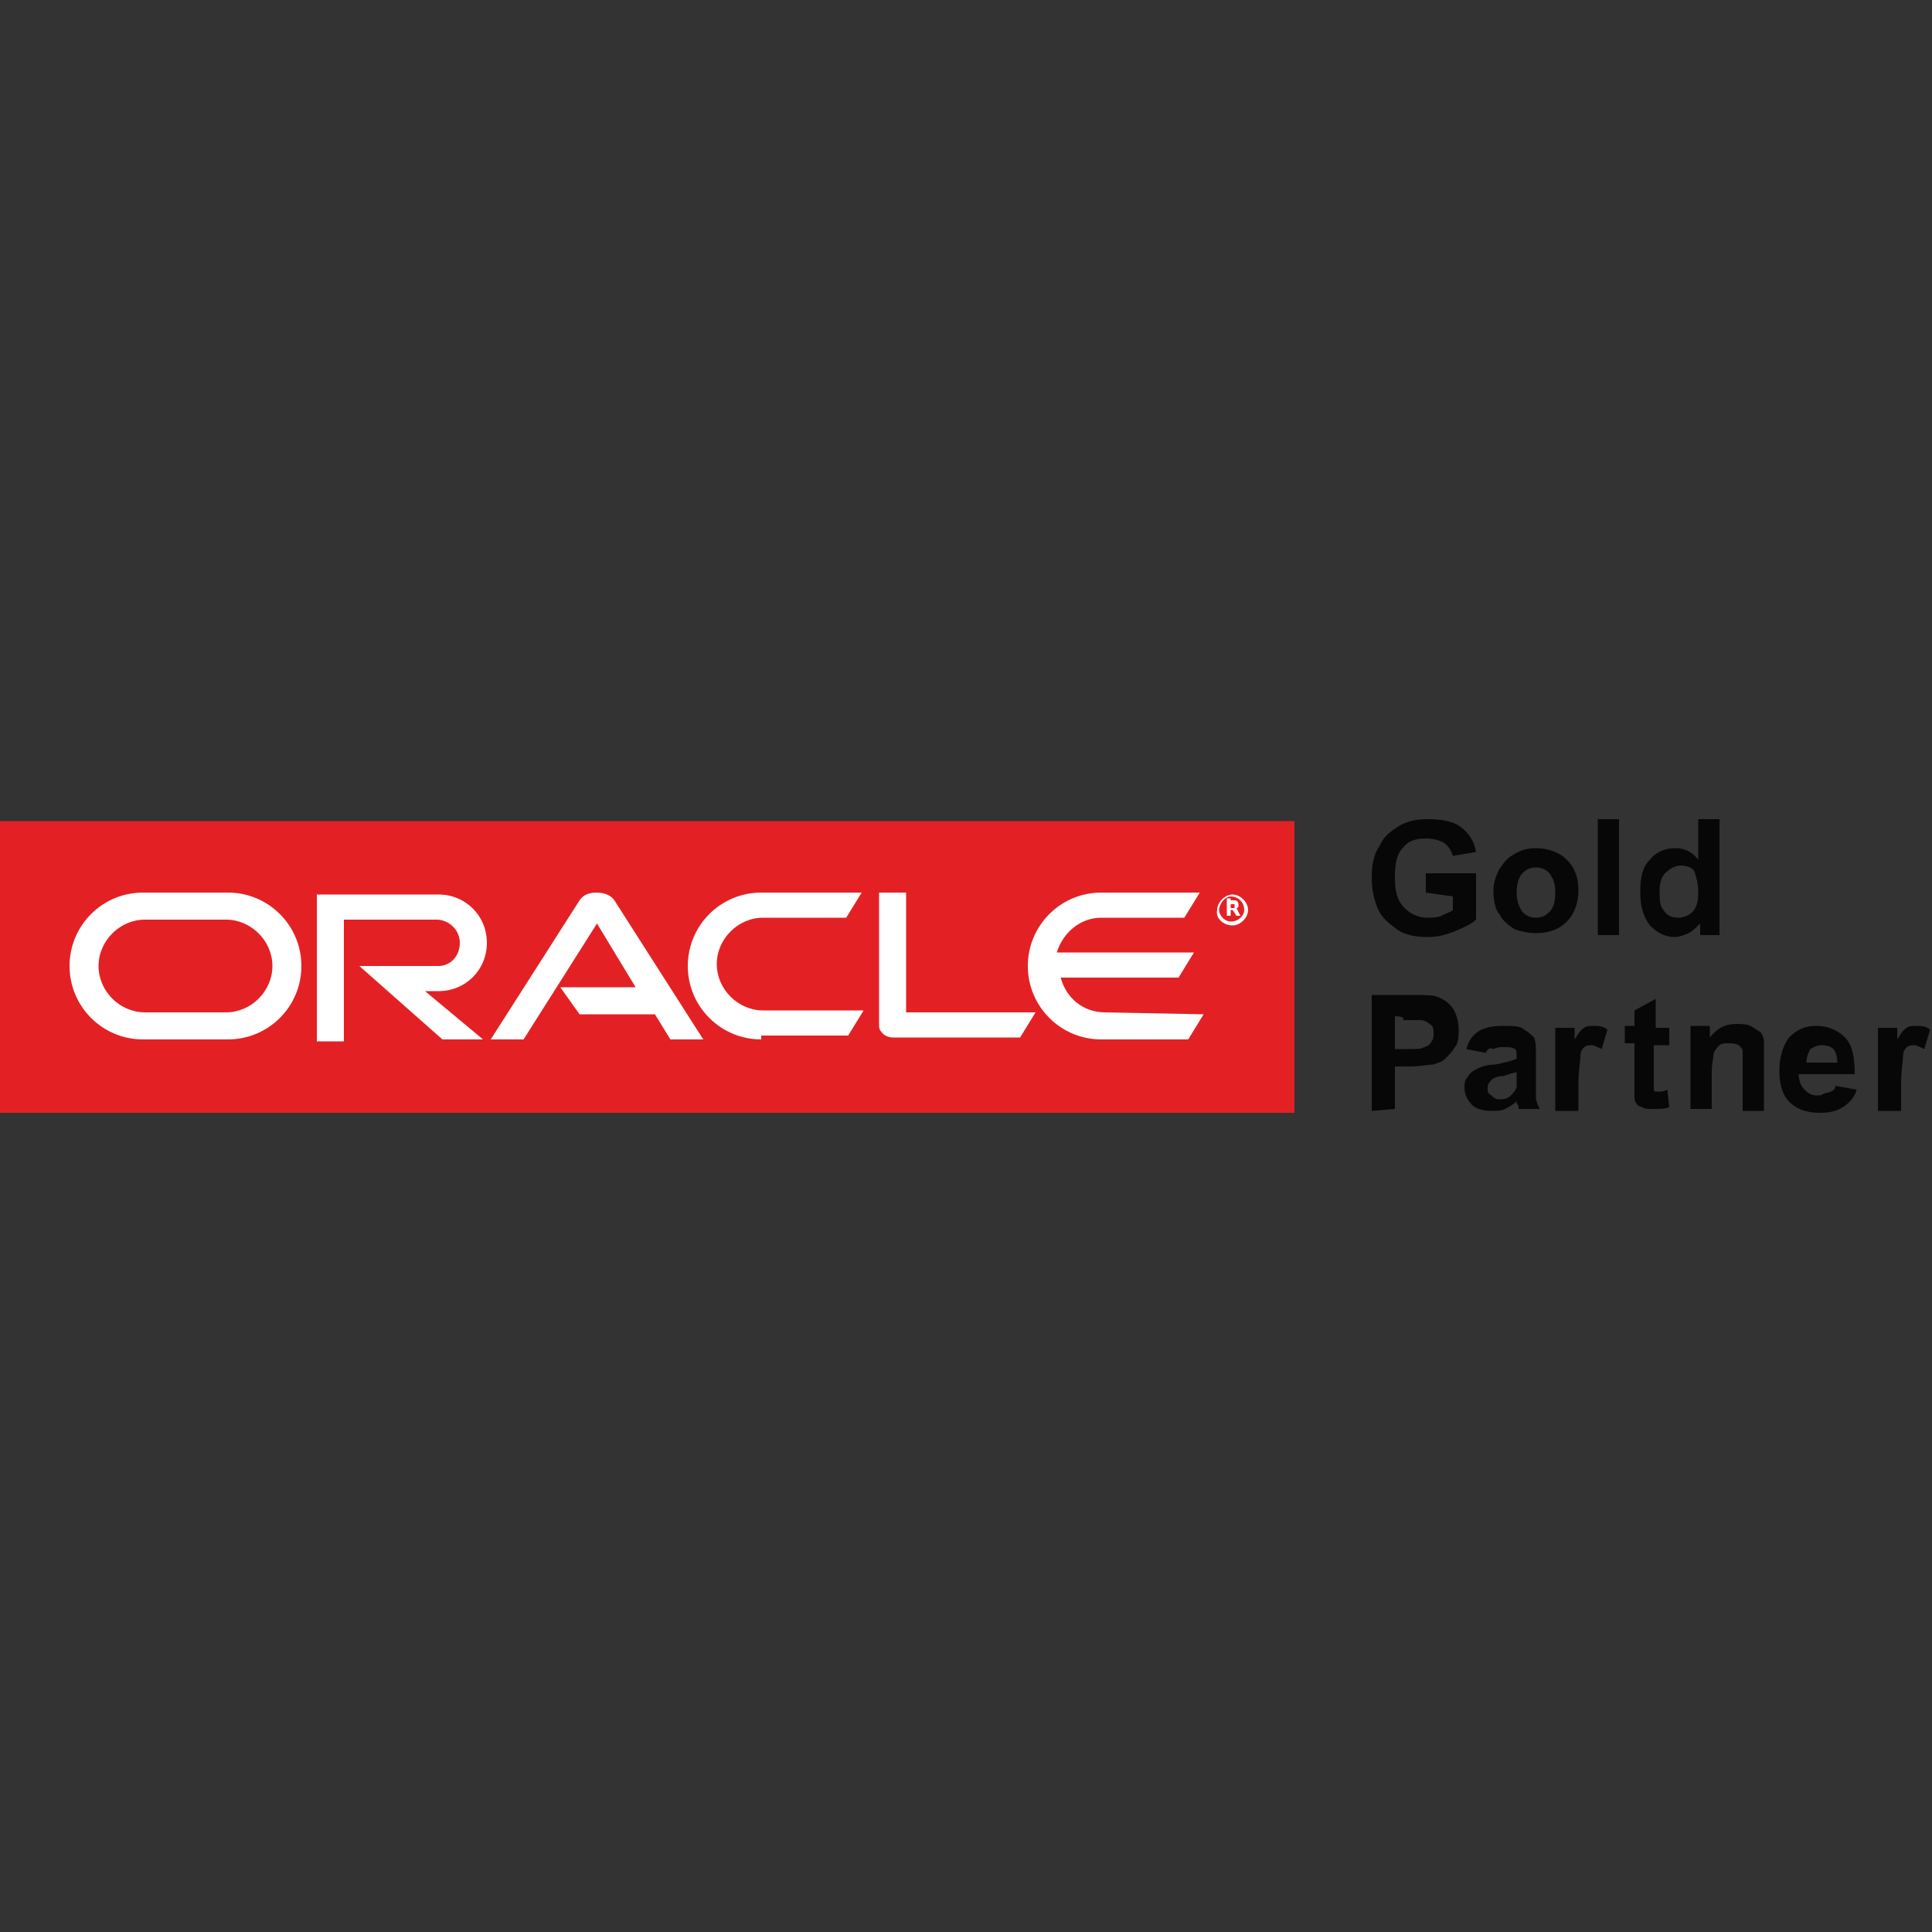
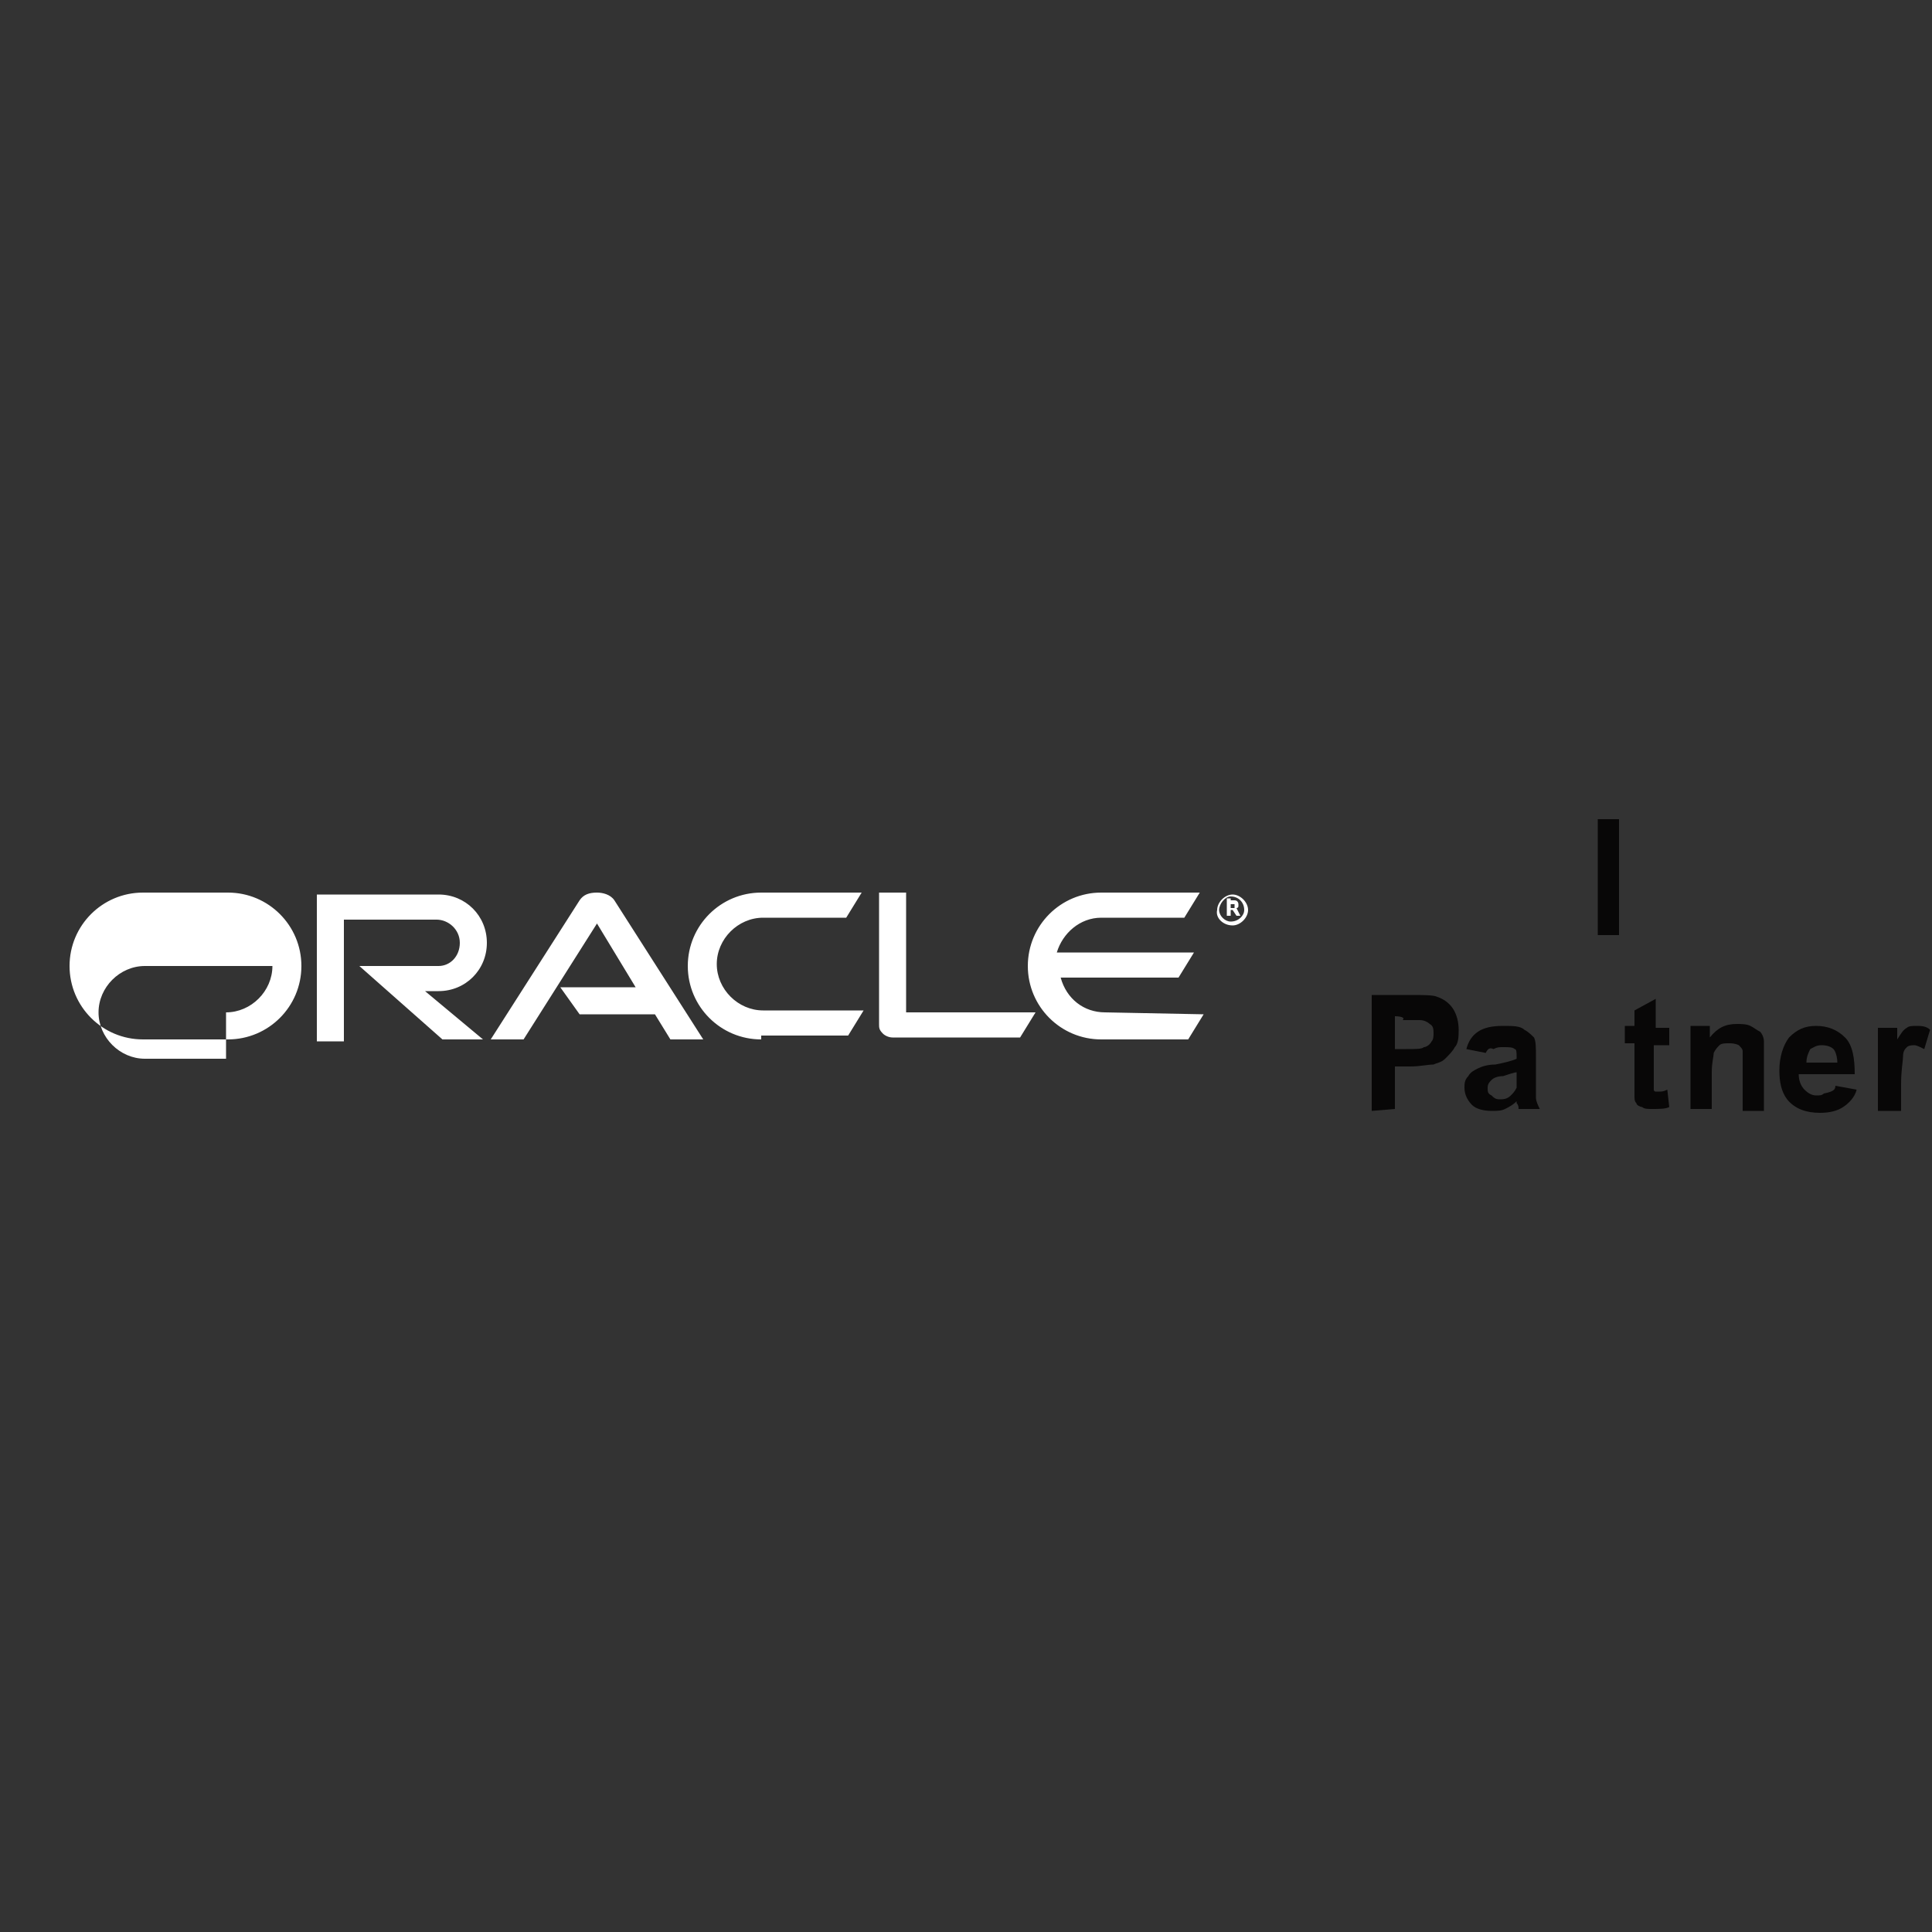
<svg xmlns="http://www.w3.org/2000/svg" id="Layer_1" x="0px" y="0px" viewBox="0 0 100 100" style="enable-background:new 0 0 100 100;" xml:space="preserve">
  <rect x="0" y="0" width="100" height="100" fill="#333333" stroke="none" />
  <style type="text/css"> .st0{fill:#0080FF;} .st1{fill-rule:evenodd;clip-rule:evenodd;fill:#0080FF;} .st2{fill:#009CDE;} .st3{clip-path:url(#SVGID_00000120547357842272851620000015117488883462295731_);fill:#21887E;} .st4{clip-path:url(#SVGID_00000053511048340721433860000009712032746578556041_);fill:#7DC9C9;} .st5{clip-path:url(#SVGID_00000134224638673646136770000017453839948244161920_);fill:#29A769;} .st6{clip-path:url(#SVGID_00000016053053071851170970000012084385239832577700_);fill:#80BC50;} .st7{clip-path:url(#SVGID_00000107562263894213201270000008948609425630979729_);fill:#73B72B;} .st8{clip-path:url(#SVGID_00000111885447139893838780000002471234222594689673_);fill:#B7D37C;} .st9{clip-path:url(#SVGID_00000001624899634076210210000012276958150532421791_);fill:#32BAD1;} .st10{clip-path:url(#SVGID_00000023972339871467278830000013149380084348795583_);fill:#45AD4A;} .st11{clip-path:url(#SVGID_00000050635667112794690470000004160976656764050336_);fill:#597BB8;} .st12{clip-path:url(#SVGID_00000099652296163490561680000011317866752930996382_);fill:#356E49;} .st13{clip-path:url(#SVGID_00000126300610244503959030000002166361304175301766_);fill:#209ED9;} .st14{clip-path:url(#SVGID_00000065071580504824054290000014895822512426816899_);fill:#213970;} .st15{clip-path:url(#SVGID_00000005227706859877177820000010177462133808490924_);fill:#2075BB;} .st16{clip-path:url(#SVGID_00000093144368115701465140000011605873691963486868_);fill:#268EAA;} .st17{clip-path:url(#SVGID_00000056410903411080292030000010588029960464765092_);fill:none;} .st18{clip-path:url(#SVGID_00000046340264368936966870000003681531289253980834_);fill:none;} .st19{clip-path:url(#SVGID_00000027606400360093899470000006793951361351678081_);fill:#2352A0;} .st20{clip-path:url(#SVGID_00000117655358927079741410000013581581708202308996_);fill:#156181;} .st21{clip-path:url(#SVGID_00000176763798948111129890000008229952100923582600_);fill:#2352A0;} .st22{clip-path:url(#SVGID_00000105406504046980356900000005534025875833059514_);fill:#6CC6D7;} .st23{clip-path:url(#SVGID_00000092451268150604054360000008746228275438921916_);fill:#1D4588;} .st24{clip-path:url(#SVGID_00000131353174846090911850000004530130336611368620_);fill:#268EAA;} .st25{clip-path:url(#SVGID_00000100375036393571994270000004267952840327876995_);fill:#176597;} .st26{clip-path:url(#SVGID_00000155861860834411478280000016478505608622020241_);fill:#222E59;} .st27{clip-path:url(#SVGID_00000127037360919540154940000000266682800216286595_);fill:#1A6B9B;} .st28{clip-path:url(#SVGID_00000081627597602309590570000001620943277331506107_);fill:#90C7E9;} .st29{clip-path:url(#SVGID_00000029750969771496223510000006540223975850672783_);fill:#597BB8;} .st30{clip-path:url(#SVGID_00000032615758836643781020000017358032500930741692_);fill:#29327A;} .st31{clip-path:url(#SVGID_00000132774295248619295480000017617482491041856429_);fill:#597BB8;} .st32{clip-path:url(#SVGID_00000097474131333248148110000004781575665312224692_);fill:#2352A0;} .st33{clip-path:url(#SVGID_00000109734496908316587590000000596108385312171407_);fill:#2AB0AE;} .st34{clip-path:url(#SVGID_00000181767814375423072020000004125828786475582850_);fill:#1D4588;} .st35{clip-path:url(#SVGID_00000139999297878234814300000008280018754774406054_);fill:#4BBBBC;} .st36{clip-path:url(#SVGID_00000093877949475160440520000006614595289651870865_);fill:#85BEDC;} .st37{clip-path:url(#SVGID_00000139987174984552178260000009458488232295347645_);fill:#2EB4A9;} .st38{clip-path:url(#SVGID_00000147192722283406443290000004346354181796777090_);fill:#7DC9C9;} .st39{clip-path:url(#SVGID_00000109030708340497317610000018121497468686897555_);fill:#1366B0;} .st40{clip-path:url(#SVGID_00000116226628461102076540000014413748510429612672_);fill:#91B523;} .st41{clip-path:url(#SVGID_00000075845979087303807630000005557484005854431132_);fill:#00B4BE;} .st42{clip-path:url(#SVGID_00000091703890688815799260000000679687169343976100_);fill:#DB2D88;} .st43{clip-path:url(#SVGID_00000150090490679276675050000005515629801149917590_);fill:#D61E5F;} .st44{clip-path:url(#SVGID_00000129916278608577452590000013583475599769765519_);fill:#F49A70;} .st45{clip-path:url(#SVGID_00000036971982753060765620000008938739717566008748_);fill:#EA5428;} .st46{clip-path:url(#SVGID_00000135658554677682654730000013533014094897584546_);fill:#D54728;} .st47{clip-path:url(#SVGID_00000103256932262707024550000016037004191368798641_);fill:none;} .st48{clip-path:url(#SVGID_00000090280192832302705060000016041930177301333146_);fill:#522776;} .st49{clip-path:url(#SVGID_00000025405711353658085930000002813512334829555345_);fill:#352E87;} .st50{clip-path:url(#SVGID_00000088855267103512018030000018029231264041360798_);fill:#352E87;} .st51{clip-path:url(#SVGID_00000166647203154081662710000001646796246612956557_);fill:#1E82B6;} .st52{clip-path:url(#SVGID_00000171712574682435018790000018378123521235688635_);fill:#597BB8;} .st53{clip-path:url(#SVGID_00000063602949415578658860000005231767213913627554_);fill:#1E82B6;} .st54{clip-path:url(#SVGID_00000148620381850026063440000014186872923084884617_);fill:#597BB8;} .st55{clip-path:url(#SVGID_00000016773817268580662290000014436701817908982700_);fill:#1E6D9B;} .st56{clip-path:url(#SVGID_00000044150509624279301320000004137489649063893382_);fill:#31A7DF;} .st57{clip-path:url(#SVGID_00000003821278067801098480000017095239603961687434_);fill:#156181;} .st58{clip-path:url(#SVGID_00000150782760343568818840000016289588045871301043_);fill:#597BB8;} .st59{clip-path:url(#SVGID_00000167363845690382811350000006513782032765501069_);fill:#BBDAEE;} .st60{clip-path:url(#SVGID_00000127754394751451013610000002847357198133526179_);fill:#597BB8;} .st61{clip-path:url(#SVGID_00000025417936777818907940000007833510235478309761_);fill:#222E59;} .st62{clip-path:url(#SVGID_00000141425369874689088180000000031273515305874335_);fill:#0B72B8;} .st63{clip-path:url(#SVGID_00000092415535602957902140000012099469560073531056_);fill:#036BB2;} .st64{clip-path:url(#SVGID_00000016780460116734113840000004646089986307547562_);fill:#3E768D;} .st65{clip-path:url(#SVGID_00000090987086546851016060000013543132806758162335_);fill:#0B557B;} .st66{clip-path:url(#SVGID_00000142899039738609184000000003292458192150519983_);fill:#E3AFD0;} .st67{clip-path:url(#SVGID_00000024708145406912940430000008589472002012906114_);fill:#D47CB1;} .st68{clip-path:url(#SVGID_00000005258455912599327110000007853031947011308420_);fill:#D54728;} .st69{clip-path:url(#SVGID_00000111896518956965784190000001429598212709658271_);fill:#E72970;} .st70{clip-path:url(#SVGID_00000060028539408550296060000008248168871387837859_);fill:#F4A18B;} .st71{clip-path:url(#SVGID_00000174601733751869658670000000925206435376505251_);fill:#AE2D88;} .st72{clip-path:url(#SVGID_00000144299352747185664360000018399594506274718092_);fill:#D47CB1;} .st73{clip-path:url(#SVGID_00000019651277886861626590000013846702552821755053_);fill:#34348B;} .st74{clip-path:url(#SVGID_00000123433304178314069180000004345831622699787395_);fill:#EA4D81;} .st75{clip-path:url(#SVGID_00000137815434340138565220000006145932228587692425_);fill:#59347C;} .st76{clip-path:url(#SVGID_00000169541003061586805600000017232907488373044394_);fill:#C34D96;} .st77{clip-path:url(#SVGID_00000150064681267799090180000008573866021988548788_);fill:#AD2986;} .st78{clip-path:url(#SVGID_00000119100165585676048050000014298642126976388250_);fill:#C5579C;} .st79{clip-path:url(#SVGID_00000037681107772979471650000001678464818937269163_);fill:#7C4D99;} .st80{clip-path:url(#SVGID_00000145776645886361293530000010028208451615516042_);fill:#80BC50;} .st81{clip-path:url(#SVGID_00000099640654034115864050000014491047109433010573_);fill:#45AD4A;} .st82{clip-path:url(#SVGID_00000072264503610631677030000010344126597211157175_);fill:#156181;} .st83{clip-path:url(#SVGID_00000003802978494129664420000012490819059430528187_);fill:#21887E;} .st84{clip-path:url(#SVGID_00000060743651193694941580000007471347219769719988_);fill:#597BB8;} .st85{clip-path:url(#SVGID_00000083803297280400064680000002665618315395417523_);fill:#CBD622;} .st86{clip-path:url(#SVGID_00000106110457538882245360000007663732258785629592_);fill:#E0ECF5;} .st87{clip-path:url(#SVGID_00000178898130546404600210000010113848845678880654_);fill:#268EAA;} .st88{clip-path:url(#SVGID_00000158012919467646043540000015061951552462514095_);fill:#1E82B6;} .st89{clip-path:url(#SVGID_00000106831219761468929000000013513634832051193760_);fill:#2AB0AE;} .st90{clip-path:url(#SVGID_00000125571500612782208960000015096104481228089251_);fill:#2AADC9;} .st91{clip-path:url(#SVGID_00000183210754961070497920000014723095669046253482_);fill:#268EAA;} .st92{clip-path:url(#SVGID_00000115479159524122439810000014052748257935034526_);fill:#597BB8;} .st93{clip-path:url(#SVGID_00000089549644466243235710000006957593886231535763_);fill:#222E59;} .st94{clip-path:url(#SVGID_00000120542676574448782710000003780589703636901302_);fill:#A9CEE1;} .st95{clip-path:url(#SVGID_00000016764232624109985780000007691219325128316558_);fill:#97C5DF;} .st96{clip-path:url(#SVGID_00000067944824575056088910000009890759660331776647_);fill:#2857A4;} .st97{clip-path:url(#SVGID_00000083794411454251326910000008309168024380592532_);fill:#2276BB;} .st98{clip-path:url(#SVGID_00000039100595290043599550000000240238111397624247_);fill:#213970;} .st99{clip-path:url(#SVGID_00000103232141236457514530000007569308065426859685_);fill:#222E59;} .st100{clip-path:url(#SVGID_00000181086200307961031350000016376656002785399458_);fill:#29327A;} .st101{clip-path:url(#SVGID_00000045577603040413090990000011497335007582617497_);fill:#1A4080;} .st102{clip-path:url(#SVGID_00000001631395745028461690000003863302507626815422_);fill:#1F7EBD;} .st103{clip-path:url(#SVGID_00000037667311339643523720000011491042272008565666_);fill:#209ED9;} .st104{clip-path:url(#SVGID_00000019671315162757121190000013174487575355305608_);fill:#6499AF;} .st105{clip-path:url(#SVGID_00000042730380087719256790000001594033507132079267_);fill:#BFD6E8;} .st106{clip-path:url(#SVGID_00000175315179771917019200000013029709699887769740_);fill:#2352A0;} .st107{clip-path:url(#SVGID_00000014620537865548098720000008006149462391753117_);fill:#1C77AB;} .st108{clip-path:url(#SVGID_00000005225138376412537620000004016776416020799141_);fill:#0972B8;} .st109{clip-path:url(#SVGID_00000141445705098498174070000016306616620130839482_);fill:#293276;} .st110{clip-path:url(#SVGID_00000041269187578263132810000011195044730260536493_);fill:#3E768D;} .st111{clip-path:url(#SVGID_00000039830535504663372150000002507736358707227033_);fill:#165385;} .st112{clip-path:url(#SVGID_00000120555778824869497840000009614142751727662748_);fill:#213970;} .st113{clip-path:url(#SVGID_00000048477050410760314670000007931780732017040797_);fill:#2AADC9;} .st114{clip-path:url(#SVGID_00000072961152236291711010000014477066418634087355_);fill:#B1C2E1;} .st115{clip-path:url(#SVGID_00000103259957431386347210000002524350941488488638_);fill:#0B72B8;} .st116{clip-path:url(#SVGID_00000070103723555569074770000016461136823078082455_);fill:#B9DDD5;} .st117{clip-path:url(#SVGID_00000099662291238450632140000007565512780312645793_);fill:#73C3B5;} .st118{clip-path:url(#SVGID_00000091731936958603727690000002262470935794726071_);fill:#8FD0D6;} .st119{clip-path:url(#SVGID_00000100375078330308778630000017186464529699635102_);fill:#2BAA98;} .st120{clip-path:url(#SVGID_00000070092506793806710310000013738865517160278446_);fill:#80BC50;} .st121{clip-path:url(#SVGID_00000178192789190189414090000012534512718588958371_);fill:#32BAD1;} .st122{clip-path:url(#SVGID_00000178179676397240182190000010347767478201939074_);fill:#29A769;} .st123{clip-path:url(#SVGID_00000070100465177036442700000017377109081054270864_);fill:#21887E;} .st124{clip-path:url(#SVGID_00000033343180529340074570000008973521716869321090_);fill:#156181;} .st125{clip-path:url(#SVGID_00000057147111613697421280000012592115663004108215_);fill:#1A7145;} .st126{clip-path:url(#SVGID_00000121980763650307212250000013595679281609331350_);fill:#21887E;} .st127{clip-path:url(#SVGID_00000026150669251589618420000017474414593746063547_);fill:#25573D;} .st128{clip-path:url(#SVGID_00000166655137728152434450000011875234915682080134_);fill:#B2388D;} .st129{clip-path:url(#SVGID_00000175315560697335085170000005053953102060288672_);fill:#A22680;} .st130{clip-path:url(#SVGID_00000018954497496486252500000005990208396685005448_);fill:#ED81A9;} .st131{clip-path:url(#SVGID_00000116937442685306288100000005255504076152131741_);fill:#4F3B90;} .st132{clip-path:url(#SVGID_00000048471390187326619990000012797562651283677119_);fill:#A22680;} .st133{clip-path:url(#SVGID_00000117661214139374300700000009469852712619593629_);fill:#036BB2;} .st134{clip-path:url(#SVGID_00000172436694205606583700000007939835657536175262_);fill:#83368C;} .st135{clip-path:url(#SVGID_00000127741856531104470950000004599443469563412377_);fill:#3D2871;} .st136{clip-path:url(#SVGID_00000068670065540090415420000001871749661095369660_);fill:#8D7AA5;} .st137{clip-path:url(#SVGID_00000018919464216253202060000016365631133285073807_);fill:#1C77AB;} .st138{clip-path:url(#SVGID_00000051360140281423205940000000149658729698640314_);fill:#6B3F91;} .st139{clip-path:url(#SVGID_00000136373361933197230430000013404630503845394073_);fill:#502F88;} .st140{clip-path:url(#SVGID_00000077326023231106293230000015982818149330847400_);fill:#1366B0;} .st141{clip-path:url(#SVGID_00000015350102787503711470000001294646489704140710_);fill:#805BA2;} .st142{clip-path:url(#SVGID_00000031885603727357532030000005002696811988254627_);fill:#4D4E9C;} .st143{clip-path:url(#SVGID_00000134247968178485066220000015257306104922301075_);fill:#4F609A;} .st144{clip-path:url(#SVGID_00000178896852739498165950000006127242369198197420_);fill:#E11883;} .st145{clip-path:url(#SVGID_00000086676065396937766490000011766220671172676271_);fill:#D61E5F;} .st146{clip-path:url(#SVGID_00000031207433180444896750000009355664463661767321_);fill:#E9427B;} .st147{clip-path:url(#SVGID_00000090271581490455758350000014197788105718217883_);fill:#ED6D24;} .st148{clip-path:url(#SVGID_00000078019188380621625390000017640136246487718293_);fill:#F6A861;} .st149{clip-path:url(#SVGID_00000155125202800830435470000009971957502853331596_);fill:#F9B433;} .st150{clip-path:url(#SVGID_00000021833998474409720720000015222859825846491544_);fill:#F6A861;} .st151{clip-path:url(#SVGID_00000165193811048679628200000003803806948357536150_);fill:#CE94B4;} .st152{clip-path:url(#SVGID_00000142171504984179792480000014465076943823261087_);fill:#F08223;} .st153{clip-path:url(#SVGID_00000070802804811166745420000010363282421598006405_);fill:#ED81A9;} .st154{clip-path:url(#SVGID_00000052814059895772126020000016597503646230105236_);fill:#E25A2A;} .st155{clip-path:url(#SVGID_00000106828697350683091420000002269682604377596850_);fill:#E32C4B;} .st156{fill:#424242;} .st157{fill:#0B557B;} .st158{fill:#E32C4B;} .st159{fill:#FFFFFF;} .st160{fill:#0081FB;} .st161{clip-path:url(#SVGID_00000045585902078401192430000003422794957570813064_);fill:#0064E1;} .st162{clip-path:url(#SVGID_00000017492135775170630930000002118124349267027077_);fill:#0064E1;} .st163{clip-path:url(#SVGID_00000083777243610740853380000003518886370281485199_);fill:#0064E1;} .st164{clip-path:url(#SVGID_00000127031455390274989060000015359216252715188668_);fill:#0065E2;} .st165{clip-path:url(#SVGID_00000145032495249251060060000000608705604082118532_);fill:#0066E3;} .st166{clip-path:url(#SVGID_00000114796472434409935040000006617837347265118085_);fill:#0067E4;} .st167{clip-path:url(#SVGID_00000075843679409744189740000004925259113243922836_);fill:#0068E5;} .st168{clip-path:url(#SVGID_00000084494021285919833260000017751921226147286716_);fill:#0069E6;} .st169{clip-path:url(#SVGID_00000121271454699649425160000003849520225850490023_);fill:#006AE7;} .st170{clip-path:url(#SVGID_00000064338143345010646990000014300463935144136606_);fill:#006CE8;} .st171{clip-path:url(#SVGID_00000152246568926844896540000007852231679230105489_);fill:#006DE8;} .st172{clip-path:url(#SVGID_00000042717890774247514240000010691251867554060174_);fill:#006EE9;} .st173{clip-path:url(#SVGID_00000099659028705627201030000012914038283261437084_);fill:#006FEA;} .st174{clip-path:url(#SVGID_00000080926053557796454270000016300235022737833354_);fill:#0070EB;} .st175{clip-path:url(#SVGID_00000111191063710922997890000001396731846322471071_);fill:#0071EC;} .st176{clip-path:url(#SVGID_00000050631224935712671950000016855255306521900160_);fill:#0072ED;} .st177{clip-path:url(#SVGID_00000165235462778537897550000003454361178792620438_);fill:#0073EE;} .st178{clip-path:url(#SVGID_00000054239386925280994040000007159349778531880092_);fill:#0073EE;} .st179{clip-path:url(#SVGID_00000099640968727228512460000010389752812783484326_);fill:#0074EF;} .st180{clip-path:url(#SVGID_00000114765213689305908640000005054608084040236728_);fill:#0075F0;} .st181{clip-path:url(#SVGID_00000116941081192672009120000000564901259181206434_);fill:#0076F1;} .st182{clip-path:url(#SVGID_00000083778200513709759650000002642530321042335125_);fill:#0077F2;} .st183{clip-path:url(#SVGID_00000008856572648043173110000014018980594368035775_);fill:#0078F3;} .st184{clip-path:url(#SVGID_00000118359379236884502430000011247245527129896340_);fill:#0079F4;} .st185{clip-path:url(#SVGID_00000003811247275312076720000010915661741867586483_);fill:#007BF5;} .st186{clip-path:url(#SVGID_00000046328241342034455280000007477861299795859386_);fill:#007CF5;} .st187{clip-path:url(#SVGID_00000156578310205222146520000001054968652896627372_);fill:#007DF6;} .st188{clip-path:url(#SVGID_00000078728140317942143830000007798628593983581119_);fill:#007EF7;} .st189{clip-path:url(#SVGID_00000101799602191480015460000007633835088266725803_);fill:#007FF8;} .st190{clip-path:url(#SVGID_00000021798724521630142100000005764560855143917464_);fill:#0080F9;} .st191{clip-path:url(#SVGID_00000078740796663647654360000005725924016671125644_);fill:#0081FA;} .st192{clip-path:url(#SVGID_00000147919525898931862260000013127560623743149247_);fill:#0082FB;} .st193{clip-path:url(#SVGID_00000176756383068507518060000008942121794716781963_);fill:#0082FB;} .st194{clip-path:url(#SVGID_00000168833217205399254040000003988762482071177646_);fill:#0082FB;} .st195{clip-path:url(#SVGID_00000132055762131786337470000000095649757772014994_);fill:#0082FB;} .st196{clip-path:url(#SVGID_00000088834844971419590730000013149479309958192778_);fill:#0081FA;} .st197{clip-path:url(#SVGID_00000168819678496347109620000009721549000170685872_);fill:#0080F9;} .st198{clip-path:url(#SVGID_00000070085516911461536690000007552588904318817417_);fill:#007FF8;} .st199{clip-path:url(#SVGID_00000082333269259016514470000017457320092977792697_);fill:#007EF7;} .st200{clip-path:url(#SVGID_00000135679346746747366160000009864874075134893749_);fill:#007DF6;} .st201{clip-path:url(#SVGID_00000013904459340312448460000016282440721584076710_);fill:#007CF5;} .st202{clip-path:url(#SVGID_00000167379956422674995370000017970367610059580324_);fill:#007BF4;} .st203{clip-path:url(#SVGID_00000059993063703197766140000000063600574819098260_);fill:#007AF4;} .st204{clip-path:url(#SVGID_00000100341622786497817550000008405811127576364418_);fill:#0079F3;} .st205{clip-path:url(#SVGID_00000168101968386899842120000006559202470173347461_);fill:#0078F2;} .st206{clip-path:url(#SVGID_00000134228944546053338350000000869624369241152677_);fill:#0077F1;} .st207{clip-path:url(#SVGID_00000060022629259109097050000017390843017201997997_);fill:#0076F0;} .st208{clip-path:url(#SVGID_00000182490385616571763820000014356343068460469179_);fill:#0075EF;} .st209{clip-path:url(#SVGID_00000079483164577727263680000018214681072855903617_);fill:#0074EE;} .st210{clip-path:url(#SVGID_00000174565119070978742360000003509876185790041265_);fill:#0072ED;} .st211{clip-path:url(#SVGID_00000109740758520552238490000006800611258894931109_);fill:#0071EC;} .st212{clip-path:url(#SVGID_00000079488307355940195650000012147963560666601907_);fill:#0070EB;} .st213{clip-path:url(#SVGID_00000012445087477725000050000006818675205911072189_);fill:#006FEA;} .st214{clip-path:url(#SVGID_00000059309033415992960120000005247064031679974805_);fill:#006EE9;} .st215{clip-path:url(#SVGID_00000097491804136728716160000014325422306524236450_);fill:#006DE8;} .st216{clip-path:url(#SVGID_00000145022507207708139480000009272489979968152740_);fill:#006CE7;} .st217{clip-path:url(#SVGID_00000124865349754688012950000012297844582179291576_);fill:#006BE7;} .st218{clip-path:url(#SVGID_00000133523605497450826230000006779497419901571747_);fill:#006AE6;} .st219{clip-path:url(#SVGID_00000125598841413505042770000001817098706315729570_);fill:#0069E5;} .st220{clip-path:url(#SVGID_00000067217135659664523240000010315310362705430197_);fill:#0068E4;} .st221{clip-path:url(#SVGID_00000086672301869354932900000017101688176896339586_);fill:#0067E3;} .st222{clip-path:url(#SVGID_00000052103907630374316530000001975621919587623563_);fill:#0066E2;} .st223{clip-path:url(#SVGID_00000053506574500430995640000014738065501738304652_);fill:#0065E1;} .st224{clip-path:url(#SVGID_00000137113376089857689110000017506520374005598902_);fill:#0064E0;} .st225{clip-path:url(#SVGID_00000183971650966808584150000008514667571585923748_);fill:#0064E0;} .st226{enable-background:new ;} .st227{clip-path:url(#SVGID_00000055706579438602667910000000225692831042847378_);fill:#0064E1;} .st228{clip-path:url(#SVGID_00000023970528904893625320000010886784830107125645_);fill:#0064E1;} .st229{clip-path:url(#SVGID_00000181804858622628478160000001524316088572019123_);fill:#0064E1;} .st230{clip-path:url(#SVGID_00000026126486700471959420000009972525275687994799_);fill:#0065E2;} .st231{clip-path:url(#SVGID_00000007386927850210610960000012859090259022984849_);fill:#0066E3;} .st232{clip-path:url(#SVGID_00000100351399718410579500000018139639807396632215_);fill:#0067E4;} .st233{clip-path:url(#SVGID_00000152949424862815086680000014455156820600236419_);fill:#0068E5;} .st234{clip-path:url(#SVGID_00000104685074134719375760000014024095720589287822_);fill:#0069E6;} .st235{clip-path:url(#SVGID_00000108286398527655030230000004992413994625858442_);fill:#006AE7;} .st236{clip-path:url(#SVGID_00000112634042985730944260000009607863673112639371_);fill:#006CE8;} .st237{clip-path:url(#SVGID_00000170273079519850231530000001547564598271162032_);fill:#006DE8;} .st238{clip-path:url(#SVGID_00000080926905509817974850000001247727810965987214_);fill:#006EE9;} .st239{clip-path:url(#SVGID_00000135665818672235331660000004338526167365413528_);fill:#006FEA;} .st240{clip-path:url(#SVGID_00000001631475738190500290000000071759210920433838_);fill:#0070EB;} .st241{clip-path:url(#SVGID_00000160891454940706715030000009034558299960406167_);fill:#0071EC;} .st242{clip-path:url(#SVGID_00000116193870710522056300000001623282756880667040_);fill:#0072ED;} .st243{clip-path:url(#SVGID_00000087390988143287443680000009455655457027750789_);fill:#0073EE;} .st244{clip-path:url(#SVGID_00000077309872342471145540000016212048573735073462_);fill:#0073EE;} .st245{clip-path:url(#SVGID_00000005224592912156961640000009165862360097346199_);fill:#0074EF;} .st246{clip-path:url(#SVGID_00000015343040908596234780000008896127467665303981_);fill:#0075F0;} .st247{clip-path:url(#SVGID_00000017481364239017899370000013438617643405543056_);fill:#0076F1;} .st248{clip-path:url(#SVGID_00000131354446454715771100000005058365939308271276_);fill:#0077F2;} .st249{clip-path:url(#SVGID_00000008148695323069218850000003654331972903689655_);fill:#0078F3;} .st250{clip-path:url(#SVGID_00000034803536088650934840000009912775989914266297_);fill:#0079F4;} .st251{clip-path:url(#SVGID_00000176016465301424304430000013354029355656790147_);fill:#007BF5;} .st252{clip-path:url(#SVGID_00000093871066927524790630000002064997810600807053_);fill:#007CF5;} .st253{clip-path:url(#SVGID_00000031190612720222691150000016071831511843039414_);fill:#007DF6;} .st254{clip-path:url(#SVGID_00000144298312912726031660000008264050244322198698_);fill:#007EF7;} .st255{clip-path:url(#SVGID_00000018959292959280318120000000958044187445483679_);fill:#007FF8;} .st256{clip-path:url(#SVGID_00000086656447670993862550000018079221528818011038_);fill:#0080F9;} .st257{clip-path:url(#SVGID_00000183962249951545642910000007093142557837762184_);fill:#0081FA;} .st258{clip-path:url(#SVGID_00000167356753005050867290000013753228646603250305_);fill:#0082FB;} .st259{clip-path:url(#SVGID_00000006684055296258227200000011711592440477456319_);fill:#0082FB;} .st260{clip-path:url(#SVGID_00000092443919066468138760000018267866177410880148_);fill:#0082FB;} .st261{clip-path:url(#SVGID_00000034077428355077255480000013959119768870197383_);fill:#0082FB;} .st262{clip-path:url(#SVGID_00000103252182035011416590000018153172395414652049_);fill:#0081FA;} .st263{clip-path:url(#SVGID_00000005949750147656502920000008127087595047414706_);fill:#0080F9;} .st264{clip-path:url(#SVGID_00000150792408737017432180000014806197547860674467_);fill:#007FF8;} .st265{clip-path:url(#SVGID_00000069387157716560367680000012510255539549728648_);fill:#007EF7;} .st266{clip-path:url(#SVGID_00000109719559357280812640000004538027182497699980_);fill:#007DF6;} .st267{clip-path:url(#SVGID_00000132046592540876743620000016101880988282634406_);fill:#007CF5;} .st268{clip-path:url(#SVGID_00000081636996653176581420000004641830070182082458_);fill:#007BF4;} .st269{clip-path:url(#SVGID_00000145059994870693732510000008402895661725653644_);fill:#007AF4;} .st270{clip-path:url(#SVGID_00000082349004305147112210000009194504189360366780_);fill:#0079F3;} .st271{clip-path:url(#SVGID_00000132784879377469476350000010981375080664791962_);fill:#0078F2;} .st272{clip-path:url(#SVGID_00000003101551931135625790000011261879744054067863_);fill:#0077F1;} .st273{clip-path:url(#SVGID_00000013890252370762156940000010250993128092858243_);fill:#0076F0;} .st274{clip-path:url(#SVGID_00000127007900354206867190000011186573139261052579_);fill:#0075EF;} .st275{clip-path:url(#SVGID_00000102504221483556252880000003237855070348952983_);fill:#0074EE;} .st276{clip-path:url(#SVGID_00000098915649429411050930000007842142395938255788_);fill:#0072ED;} .st277{clip-path:url(#SVGID_00000167365407185781956100000011344900719218727303_);fill:#0071EC;} .st278{clip-path:url(#SVGID_00000003079981101903651200000011865886628274965389_);fill:#0070EB;} .st279{clip-path:url(#SVGID_00000145042998647275204530000000507136438566481829_);fill:#006FEA;} .st280{clip-path:url(#SVGID_00000011719989718010726510000004902806898571541677_);fill:#006EE9;} .st281{clip-path:url(#SVGID_00000078749914773750811420000014492835271877471628_);fill:#006DE8;} .st282{clip-path:url(#SVGID_00000137113081054302492480000011050732582502591646_);fill:#006CE7;} .st283{clip-path:url(#SVGID_00000085233822281220650640000002401369652228444342_);fill:#006BE7;} .st284{clip-path:url(#SVGID_00000181804937298510896260000003822035509941894544_);fill:#006AE6;} .st285{clip-path:url(#SVGID_00000166638118930220248700000012944342020042314413_);fill:#0069E5;} .st286{clip-path:url(#SVGID_00000008846505736040117940000012936136634187816373_);fill:#0068E4;} .st287{clip-path:url(#SVGID_00000111173888572899493580000008515128647561323659_);fill:#0067E3;} .st288{clip-path:url(#SVGID_00000177464604401914011430000009053272388302882739_);fill:#0066E2;} .st289{clip-path:url(#SVGID_00000154399619981984563550000003636180951497969562_);fill:#0065E1;} .st290{clip-path:url(#SVGID_00000117645966895054369230000004998332522028734644_);fill:#0064E0;} .st291{clip-path:url(#SVGID_00000108272089282256254360000011849711182918413732_);fill:#0064E0;} .st292{fill:#F05F69;} .st293{clip-path:url(#SVGID_00000020390262636298683290000009513796190737274029_);fill:#0064E1;} .st294{clip-path:url(#SVGID_00000047758806437182303510000010726106208080208283_);fill:#0064E1;} .st295{clip-path:url(#SVGID_00000095299586031239927950000001019114799324898228_);fill:#0064E1;} .st296{clip-path:url(#SVGID_00000070091963871708817660000010271084435880963250_);fill:#0065E2;} .st297{clip-path:url(#SVGID_00000021082906569171871180000016156910938810932884_);fill:#0066E3;} .st298{clip-path:url(#SVGID_00000145762964801992164170000015736294593305899423_);fill:#0067E4;} .st299{clip-path:url(#SVGID_00000155109778698621855420000005923097022323103671_);fill:#0068E5;} .st300{clip-path:url(#SVGID_00000034057835253414118700000010738090726834165926_);fill:#0069E6;} .st301{clip-path:url(#SVGID_00000183940468569639635990000010022275676681667255_);fill:#006AE7;} .st302{clip-path:url(#SVGID_00000052815389212419706130000011468993345486849431_);fill:#006CE8;} .st303{clip-path:url(#SVGID_00000042717217668323242550000018226808428801752967_);fill:#006DE8;} .st304{clip-path:url(#SVGID_00000052089065132073179670000004963025954635103105_);fill:#006EE9;} .st305{clip-path:url(#SVGID_00000062168369408178301580000014521062789032610965_);fill:#006FEA;} .st306{clip-path:url(#SVGID_00000160880996316065271520000007404316619644659873_);fill:#0070EB;} .st307{clip-path:url(#SVGID_00000183967179530001947750000001483441226972849847_);fill:#0071EC;} .st308{clip-path:url(#SVGID_00000059305268400666641190000016190932051625732518_);fill:#0072ED;} .st309{clip-path:url(#SVGID_00000010268620499614134530000007750780498230765982_);fill:#0073EE;} .st310{clip-path:url(#SVGID_00000027573299408482453920000018111351273272425902_);fill:#0073EE;} .st311{clip-path:url(#SVGID_00000039850850441676156040000009812229482267708841_);fill:#0074EF;} .st312{clip-path:url(#SVGID_00000013152511957976115570000002083786072884717497_);fill:#0075F0;} .st313{clip-path:url(#SVGID_00000060018745927286365050000004499166395575104163_);fill:#0076F1;} .st314{clip-path:url(#SVGID_00000119098701086690292690000000637871570513064882_);fill:#0077F2;} .st315{clip-path:url(#SVGID_00000157987352995517440610000010875082435846456986_);fill:#0078F3;} .st316{clip-path:url(#SVGID_00000044858140307581356170000001855365543478670209_);fill:#0079F4;} .st317{clip-path:url(#SVGID_00000106842750526690027070000015797442957746851508_);fill:#007BF5;} .st318{clip-path:url(#SVGID_00000136401938703905477620000004738280581291630735_);fill:#007CF5;} .st319{clip-path:url(#SVGID_00000047752870381802653940000014868103628199694748_);fill:#007DF6;} .st320{clip-path:url(#SVGID_00000178886703811180911050000008972454571532752827_);fill:#007EF7;} .st321{clip-path:url(#SVGID_00000098910406043039606970000007177663391979879864_);fill:#007FF8;} .st322{clip-path:url(#SVGID_00000047029478710740938710000015554773842984774329_);fill:#0080F9;} .st323{clip-path:url(#SVGID_00000047029213469129616660000005198810995892283532_);fill:#0081FA;} .st324{clip-path:url(#SVGID_00000115508684735073085310000014418114740723602561_);fill:#0082FB;} .st325{clip-path:url(#SVGID_00000048484062297560844140000001975895793033715878_);fill:#0082FB;} .st326{clip-path:url(#SVGID_00000121991382996586956600000016421990971416550022_);fill:#0082FB;} .st327{clip-path:url(#SVGID_00000051364931840624244330000016716849217306654377_);fill:#0082FB;} .st328{clip-path:url(#SVGID_00000016052723569796038510000016019180991374499727_);fill:#0081FA;} .st329{clip-path:url(#SVGID_00000081629546138852609030000004228568430389528990_);fill:#0080F9;} .st330{clip-path:url(#SVGID_00000159437332695369778640000007823516791795712680_);fill:#007FF8;} .st331{clip-path:url(#SVGID_00000062150515879312056120000010356334509610124169_);fill:#007EF7;} .st332{clip-path:url(#SVGID_00000147911833426318355640000008394625225361724838_);fill:#007DF6;} .st333{clip-path:url(#SVGID_00000098925039733130514070000013532342888980465068_);fill:#007CF5;} .st334{clip-path:url(#SVGID_00000001635134423506706750000013051386468336359060_);fill:#007BF4;} .st335{clip-path:url(#SVGID_00000096780719041996495970000010799211029926287538_);fill:#007AF4;} .st336{clip-path:url(#SVGID_00000036246581364066944780000011957168145981438887_);fill:#0079F3;} .st337{clip-path:url(#SVGID_00000125592327800825020630000001051911431657607322_);fill:#0078F2;} .st338{clip-path:url(#SVGID_00000037652124248765444090000013408925914790887567_);fill:#0077F1;} .st339{clip-path:url(#SVGID_00000047033101496650726500000004473408197629147553_);fill:#0076F0;} .st340{clip-path:url(#SVGID_00000168827157798838408190000011096291029784807837_);fill:#0075EF;} .st341{clip-path:url(#SVGID_00000127724619920900962970000009139409233400749207_);fill:#0074EE;} .st342{clip-path:url(#SVGID_00000018237056085079170810000009617598367559631293_);fill:#0072ED;} .st343{clip-path:url(#SVGID_00000173156138316747142800000010140189203661889419_);fill:#0071EC;} .st344{clip-path:url(#SVGID_00000018228896531039872330000000240777574455462837_);fill:#0070EB;} .st345{clip-path:url(#SVGID_00000017481058800710991760000015659146309567626400_);fill:#006FEA;} .st346{clip-path:url(#SVGID_00000181809235407930629410000001242139609875010961_);fill:#006EE9;} .st347{clip-path:url(#SVGID_00000020365970618265822580000010891091023584063137_);fill:#006DE8;} .st348{clip-path:url(#SVGID_00000080913026832419426970000011283846664848140164_);fill:#006CE7;} .st349{clip-path:url(#SVGID_00000127008464214797237700000000551779813951777668_);fill:#006BE7;} .st350{clip-path:url(#SVGID_00000147190895014596196120000014017717791703653810_);fill:#006AE6;} .st351{clip-path:url(#SVGID_00000163052938315593066120000001181947383105327496_);fill:#0069E5;} .st352{clip-path:url(#SVGID_00000038391851663901259040000005823615044720035730_);fill:#0068E4;} .st353{clip-path:url(#SVGID_00000084518199752348088380000008518886828818159745_);fill:#0067E3;} .st354{clip-path:url(#SVGID_00000144311068710569938830000009030323528282349956_);fill:#0066E2;} .st355{clip-path:url(#SVGID_00000105403325567835593500000011673687268033090471_);fill:#0065E1;} .st356{clip-path:url(#SVGID_00000118368159385244374200000007391043160039988886_);fill:#0064E0;} .st357{clip-path:url(#SVGID_00000127044520327587501030000017140523610310888093_);fill:#0064E0;} .st358{fill:#0061A0;} .st359{clip-path:url(#SVGID_00000172442089145905159440000004426926242551756214_);fill:#0064E1;} .st360{clip-path:url(#SVGID_00000118381656603711353230000004097591012627868090_);fill:#0064E1;} .st361{clip-path:url(#SVGID_00000008827667536152406090000005560100299422698141_);fill:#0064E1;} .st362{clip-path:url(#SVGID_00000154411874466611568800000017853819247010870415_);fill:#0065E2;} .st363{clip-path:url(#SVGID_00000047756716249830411230000016675666640108782005_);fill:#0066E3;} .st364{clip-path:url(#SVGID_00000127046263621849399280000009938870620677782145_);fill:#0067E4;} .st365{clip-path:url(#SVGID_00000135664651356013866760000007453309456048700092_);fill:#0068E5;} .st366{clip-path:url(#SVGID_00000031929424369423599200000000717141715879382704_);fill:#0069E6;} .st367{clip-path:url(#SVGID_00000179614122121298507050000018216059838461414310_);fill:#006AE7;} .st368{clip-path:url(#SVGID_00000147921271065388405160000007295555789003572900_);fill:#006CE8;} .st369{clip-path:url(#SVGID_00000025417756389053781650000012444917234124167845_);fill:#006DE8;} .st370{clip-path:url(#SVGID_00000169523201044289216380000010273297186510620068_);fill:#006EE9;} .st371{clip-path:url(#SVGID_00000072997805920441896190000015180797909291268011_);fill:#006FEA;} .st372{clip-path:url(#SVGID_00000062908789940360220650000005652286596881181109_);fill:#0070EB;} .st373{clip-path:url(#SVGID_00000094582756114841462260000002579511306469912449_);fill:#0071EC;} .st374{clip-path:url(#SVGID_00000074404061688745688040000005027469410400156835_);fill:#0072ED;} .st375{clip-path:url(#SVGID_00000127044562051724464320000012314874030386262951_);fill:#0073EE;} .st376{clip-path:url(#SVGID_00000123417337365417789840000011746468902054626458_);fill:#0073EE;} .st377{clip-path:url(#SVGID_00000154419956057227895860000001621712682620543910_);fill:#0074EF;} .st378{clip-path:url(#SVGID_00000044167962739908897480000003838014938931376268_);fill:#0075F0;} .st379{clip-path:url(#SVGID_00000106113323025019218360000017271958253111911565_);fill:#0076F1;} .st380{clip-path:url(#SVGID_00000125562998706154351170000010674035922886443656_);fill:#0077F2;} .st381{clip-path:url(#SVGID_00000097473552220879125690000009526157902378955684_);fill:#0078F3;} .st382{clip-path:url(#SVGID_00000021836512673556814340000002899181398648566928_);fill:#0079F4;} .st383{clip-path:url(#SVGID_00000059280437644120424630000004126073261557812893_);fill:#007BF5;} .st384{clip-path:url(#SVGID_00000057836488724536926920000014373294209200482695_);fill:#007CF5;} .st385{clip-path:url(#SVGID_00000105407471616202371150000007002416169463398025_);fill:#007DF6;} .st386{clip-path:url(#SVGID_00000098223462746510094010000007688712289902312358_);fill:#007EF7;} .st387{clip-path:url(#SVGID_00000061448709221868982030000007879965960936606898_);fill:#007FF8;} .st388{clip-path:url(#SVGID_00000159428184732222908260000017686391728846601858_);fill:#0080F9;} .st389{clip-path:url(#SVGID_00000080180160559639368560000001595171073476837051_);fill:#0081FA;} .st390{clip-path:url(#SVGID_00000100363586523519474700000002234062161728151992_);fill:#0082FB;} .st391{clip-path:url(#SVGID_00000060030621880418131000000009440714415752230295_);fill:#0082FB;} .st392{clip-path:url(#SVGID_00000018236438032997023350000011116247754342241951_);fill:#0082FB;} .st393{clip-path:url(#SVGID_00000061443124568396407120000010621990936578577584_);fill:#0082FB;} .st394{clip-path:url(#SVGID_00000034049106128885034270000015982893568703189919_);fill:#0081FA;} .st395{clip-path:url(#SVGID_00000042710394267878967080000002361157624167875770_);fill:#0080F9;} .st396{clip-path:url(#SVGID_00000080171891701449218060000003934108473350321048_);fill:#007FF8;} .st397{clip-path:url(#SVGID_00000019670885852853434890000010366512852646576017_);fill:#007EF7;} .st398{clip-path:url(#SVGID_00000171703620370097442610000002531588291866670984_);fill:#007DF6;} .st399{clip-path:url(#SVGID_00000013181998620127803820000010593102014474486672_);fill:#007CF5;} .st400{clip-path:url(#SVGID_00000153693868317188215230000000150674303934560436_);fill:#007BF4;} .st401{clip-path:url(#SVGID_00000106122629527420050880000011510434519789975966_);fill:#007AF4;} .st402{clip-path:url(#SVGID_00000159469291750892700110000016384464573782993342_);fill:#0079F3;} .st403{clip-path:url(#SVGID_00000139295436788017091770000011483113875465717146_);fill:#0078F2;} .st404{clip-path:url(#SVGID_00000181089384458544096130000009295608402623615375_);fill:#0077F1;} .st405{clip-path:url(#SVGID_00000088826047142404372480000003124222493142711204_);fill:#0076F0;} .st406{clip-path:url(#SVGID_00000006708050234676460770000003725422923215848604_);fill:#0075EF;} .st407{clip-path:url(#SVGID_00000067932327526110752710000013318103499571647876_);fill:#0074EE;} .st408{clip-path:url(#SVGID_00000164500544641228258100000006093580137757856186_);fill:#0072ED;} .st409{clip-path:url(#SVGID_00000067957480174810964240000004135996394192155573_);fill:#0071EC;} .st410{clip-path:url(#SVGID_00000068669944628639637230000008057445437771495870_);fill:#0070EB;} .st411{clip-path:url(#SVGID_00000058563489488623236980000005202644014633842619_);fill:#006FEA;} .st412{clip-path:url(#SVGID_00000139253109917735980720000006393776214137402262_);fill:#006EE9;} .st413{clip-path:url(#SVGID_00000180357807607370502890000000071377034630870200_);fill:#006DE8;} .st414{clip-path:url(#SVGID_00000114752300529224407870000004006196904907292337_);fill:#006CE7;} .st415{clip-path:url(#SVGID_00000149352068610513563730000014298126600631851174_);fill:#006BE7;} .st416{clip-path:url(#SVGID_00000042736824569028966430000017124606029131052932_);fill:#006AE6;} .st417{clip-path:url(#SVGID_00000088109396448020685480000010299137794289154734_);fill:#0069E5;} .st418{clip-path:url(#SVGID_00000088133358359600539580000013771505790959981747_);fill:#0068E4;} .st419{clip-path:url(#SVGID_00000079447084816216104960000005821594532562954661_);fill:#0067E3;} .st420{clip-path:url(#SVGID_00000025402740825814027190000007893297863888988310_);fill:#0066E2;} .st421{clip-path:url(#SVGID_00000096034121334534316470000011668590519332715153_);fill:#0065E1;} .st422{clip-path:url(#SVGID_00000068664197047434283950000012652334168919575175_);fill:#0064E0;} .st423{clip-path:url(#SVGID_00000133519444109643217950000003813210019294823320_);fill:#0064E0;} .st424{fill:#008AC3;} .st425{fill:#EA4335;} .st426{fill:#4285F4;} .st427{fill:#34A853;} .st428{fill:#FBBC05;} .st429{fill:#5F6368;} .st430{fill:#4A4E54;} .st431{fill:#3C4043;} .st432{fill:#5995E7;} .st433{fill:#265377;} .st434{fill:#FFFFFF;stroke:#265377;stroke-width:1.839;stroke-miterlimit:10;} .st435{fill:none;stroke:#265377;stroke-width:3.679;stroke-miterlimit:10;} .st436{fill:url(#Shape_00000006705764653501036690000015941959783519380156_);} .st437{fill-rule:evenodd;clip-rule:evenodd;fill:#0063A7;} .st438{fill:#6CCBF2;} .st439{fill:#BCE840;} .st440{fill:#0063A7;} .st441{fill:#F26322;} .st442{fill:#4D4D4D;} .st443{fill:url(#SVGID_00000168825253998798654060000008621158630219641791_);} .st444{fill:#0078D4;} .st445{fill:url(#SVGID_00000123438079404062396840000009353824853982101155_);} .st446{fill:url(#SVGID_00000004506723668061512140000005308289727639355288_);} .st447{fill:#0089D6;} .st448{fill:#737373;} .st449{fill:#F25022;} .st450{fill:#7FBA00;} .st451{fill:#00A4EF;} .st452{fill:#FFB900;} .st453{fill:#846B2A;} .st454{fill:#362055;} .st455{fill:#F80000;} .st456{fill:#7D7F81;} .st457{fill:url(#SVGID_00000108290651658807786700000001562522828398440879_);} .st458{fill:url(#SVGID_00000101814432165549467940000009493073040188082616_);} .st459{fill:url(#SVGID_00000132807887248091188040000000300696480447789964_);} .st460{fill:#4E5052;} .st461{fill:#BABCBE;} .st462{fill:url(#SVGID_00000158751562717454935300000005446029346325511844_);} .st463{fill:url(#SVGID_00000097497977074814374580000004495565490869431716_);} .st464{fill:url(#SVGID_00000157302933118222979930000006569773604010740628_);} .st465{fill:url(#SVGID_00000054251165688231184840000015869097701898947760_);} .st466{fill:url(#SVGID_00000156572923567971757650000010048796788090219413_);} .st467{fill:url(#SVGID_00000018204226502344700970000018112788118876161703_);} .st468{fill:#E32124;} .st469{fill:#080707;} .st470{fill-rule:evenodd;clip-rule:evenodd;fill:#000E9C;} .st471{fill:#000E9C;} .st472{fill:#1292F8;} .st473{fill-rule:evenodd;clip-rule:evenodd;fill:#00A1E0;} .st474{fill-rule:evenodd;clip-rule:evenodd;fill:#FFFFFE;} .st475{fill-rule:evenodd;clip-rule:evenodd;fill:url(#SVGID_00000145746542385780514200000006499519367975686023_);} .st476{fill-rule:evenodd;clip-rule:evenodd;fill:#FFFFFF;} .st477{fill:none;} .st478{fill:#95BF47;} .st479{fill:#5E8E3E;} .st480{fill:#142149;} .st481{fill:#C9F4FF;} .st482{fill:#51B9FF;} .st483{fill:#007BFC;} .st484{fill:#7F54B3;} .st485{fill:#00749A;} .st486{fill:#464342;} .st487{fill:#151E25;} .st488{fill:#FA0C00;} .st489{fill:#252F3E;} .st490{fill-rule:evenodd;clip-rule:evenodd;fill:#FF9900;} .st491{fill:#242F3D;} .st492{fill:#FF9900;} .st493{fill:#535B64;} .st494{fill-rule:evenodd;clip-rule:evenodd;fill:#34313F;} .st495{fill:#008272;} </style>
  <g>
    <g id="Layer_x0020_1">
-       <polygon class="st468" points="0,57.6 67,57.6 67,42.5 0,42.5 " />
+       </g>
+     <g>
+       <path class="st159" d="M63.8,47c0,0,0.1,0,0.1,0c0,0,0,0,0-0.1c0,0,0-0.1,0-0.1c0,0-0.1,0-0.2,0h0V47H63.8L63.8,47z M63.7,46.6 c0.1,0,0.2,0,0.2,0c0.2,0,0.2,0.2,0.2,0.2c0,0,0,0,0,0.1c0,0,0,0.1-0.1,0.1c0,0,0,0,0,0l0.2,0.4H64l-0.2-0.3h-0.1v0.3h-0.2v-0.9 H63.7z M63.8,47.9c0.4,0,0.8-0.4,0.8-0.8c0-0.4-0.4-0.8-0.8-0.8c-0.4,0-0.8,0.4-0.8,0.8C62.9,47.5,63.3,47.9,63.8,47.9z M63.1,47.1c0-0.3,0.3-0.7,0.6-0.7c0.4,0,0.7,0.3,0.7,0.7c0,0.3-0.3,0.6-0.7,0.6C63.4,47.7,63.1,47.4,63.1,47.1z M57.2,52.4 c-1.1,0-2-0.7-2.3-1.8H61l0.8-1.3h-7.1c0.3-1,1.2-1.8,2.3-1.8h4.3l0.8-1.3H57c-2.1,0-3.8,1.7-3.8,3.8s1.7,3.8,3.8,3.8h4.5l0.8-1.3 L57.2,52.4L57.2,52.4z M39.4,53.8c-2.1,0-3.8-1.7-3.8-3.8s1.7-3.8,3.8-3.8h5.2l-0.8,1.3h-4.3c-1.3,0-2.4,1.1-2.4,2.4 s1.1,2.4,2.4,2.4h5.2l-0.8,1.3H39.4L39.4,53.8z M11.7,52.4c1.3,0,2.4-1.1,2.4-2.4H7.5c-1.3,0-2.4,1.1-2.4,2.4 s1.1,2.4,2.4,2.4H11.7z M7.4,53.8c-2.1,0-3.8-1.7-3.8-3.8s1.7-3.8,3.8-3.8h4.4c2.1,0,3.8,1.7,3.8,3.8s-1.7,3.8-3.8,3.8H7.4z M22.7,51.3c1.4,0,2.5-1.1,2.5-2.5c0-1.4-1.1-2.5-2.5-2.5h-6.3v7.6h1.4v-6.3h4.8c0.6,0,1.2,0.5,1.2,1.2S23.3,50,22.7,50h-4.1 l4.3,3.8H25L22,51.3L22.7,51.3L22.7,51.3z M46.9,52.4v-6.2h-1.4v6.8c0,0.2,0,0.3,0.2,0.5c0.1,0.1,0.3,0.2,0.5,0.2h6.6l0.8-1.3 H46.9L46.9,52.4z M29,51.1h3.9l-2-3.3l-3.8,6h-1.7l4.6-7.2c0.2-0.3,0.5-0.4,0.9-0.4c0.3,0,0.7,0.1,0.9,0.4l4.6,7.2h-1.7l-0.8-1.3 h-3.9L29,51.1L29,51.1z" />
    </g>
    <g>
-       <path class="st159" d="M63.8,47c0,0,0.1,0,0.1,0c0,0,0,0,0-0.1c0,0,0-0.1,0-0.1c0,0-0.1,0-0.2,0h0V47H63.8L63.8,47z M63.7,46.6 c0.1,0,0.2,0,0.2,0c0.2,0,0.2,0.2,0.2,0.2c0,0,0,0,0,0.1c0,0,0,0.1-0.1,0.1c0,0,0,0,0,0l0.2,0.4H64l-0.2-0.3h-0.1v0.3h-0.2v-0.9 H63.7z M63.8,47.9c0.4,0,0.8-0.4,0.8-0.8c0-0.4-0.4-0.8-0.8-0.8c-0.4,0-0.8,0.4-0.8,0.8C62.9,47.5,63.3,47.9,63.8,47.9z M63.1,47.1c0-0.3,0.3-0.7,0.6-0.7c0.4,0,0.7,0.3,0.7,0.7c0,0.3-0.3,0.6-0.7,0.6C63.4,47.7,63.1,47.4,63.1,47.1z M57.2,52.4 c-1.1,0-2-0.7-2.3-1.8H61l0.8-1.3h-7.1c0.3-1,1.2-1.8,2.3-1.8h4.3l0.8-1.3H57c-2.1,0-3.8,1.7-3.8,3.8s1.7,3.8,3.8,3.8h4.5l0.8-1.3 L57.2,52.4L57.2,52.4z M39.4,53.8c-2.1,0-3.8-1.7-3.8-3.8s1.7-3.8,3.8-3.8h5.2l-0.8,1.3h-4.3c-1.3,0-2.4,1.1-2.4,2.4 s1.1,2.4,2.4,2.4h5.2l-0.8,1.3H39.4L39.4,53.8z M11.7,52.4c1.3,0,2.4-1.1,2.4-2.4s-1.1-2.4-2.4-2.4H7.5c-1.3,0-2.4,1.1-2.4,2.4 s1.1,2.4,2.4,2.4H11.7z M7.4,53.8c-2.1,0-3.8-1.7-3.8-3.8s1.7-3.8,3.8-3.8h4.4c2.1,0,3.8,1.7,3.8,3.8s-1.7,3.8-3.8,3.8H7.4z M22.7,51.3c1.4,0,2.5-1.1,2.5-2.5c0-1.4-1.1-2.5-2.5-2.5h-6.3v7.6h1.4v-6.3h4.8c0.6,0,1.2,0.5,1.2,1.2S23.3,50,22.7,50h-4.1 l4.3,3.8H25L22,51.3L22.7,51.3L22.7,51.3z M46.9,52.4v-6.2h-1.4v6.8c0,0.2,0,0.3,0.2,0.5c0.1,0.1,0.3,0.2,0.5,0.2h6.6l0.8-1.3 H46.9L46.9,52.4z M29,51.1h3.9l-2-3.3l-3.8,6h-1.7l4.6-7.2c0.2-0.3,0.5-0.4,0.9-0.4c0.3,0,0.7,0.1,0.9,0.4l4.6,7.2h-1.7l-0.8-1.3 h-3.9L29,51.1L29,51.1z" />
-     </g>
-     <g>
-       <path class="st469" d="M73.8,46.2v-1h2.6v2.4c-0.2,0.2-0.6,0.4-1.1,0.6s-0.9,0.3-1.4,0.3c-0.6,0-1.2-0.1-1.6-0.4s-0.8-0.6-1-1.1 c-0.2-0.5-0.3-1-0.3-1.6c0-0.6,0.1-1.2,0.4-1.6c0.2-0.5,0.6-0.8,1.1-1.1c0.4-0.2,0.8-0.3,1.4-0.3c0.7,0,1.3,0.1,1.7,0.4 c0.4,0.3,0.7,0.7,0.8,1.3l-1.2,0.2c-0.1-0.3-0.2-0.5-0.5-0.7c-0.2-0.1-0.5-0.2-0.9-0.2c-0.5,0-0.9,0.1-1.2,0.5 c-0.3,0.3-0.4,0.8-0.4,1.5c0,0.7,0.1,1.2,0.5,1.6c0.3,0.3,0.7,0.5,1.2,0.5c0.2,0,0.5,0,0.7-0.1c0.2-0.1,0.5-0.2,0.6-0.3v-0.7 L73.8,46.2L73.8,46.2z" />
-       <path class="st469" d="M77.3,46.1c0-0.4,0.1-0.7,0.3-1.1c0.2-0.3,0.4-0.6,0.8-0.8c0.3-0.2,0.7-0.3,1.1-0.3c0.6,0,1.2,0.2,1.6,0.6 s0.6,0.9,0.6,1.6c0,0.6-0.2,1.2-0.6,1.6c-0.4,0.4-0.9,0.6-1.6,0.6c-0.4,0-0.8-0.1-1.1-0.2c-0.3-0.2-0.6-0.4-0.8-0.8 C77.4,47.1,77.3,46.6,77.3,46.1z M78.5,46.2c0,0.4,0.1,0.7,0.3,1c0.2,0.2,0.4,0.3,0.7,0.3c0.3,0,0.5-0.1,0.7-0.3 c0.2-0.2,0.3-0.5,0.3-1s-0.1-0.7-0.3-1c-0.2-0.2-0.4-0.3-0.7-0.3c-0.3,0-0.5,0.1-0.7,0.3C78.6,45.4,78.5,45.8,78.5,46.2z" />
      <path class="st469" d="M82.7,48.4v-6h1.1v6H82.7z" />
-       <path class="st469" d="M89,48.4h-1v-0.6c-0.2,0.2-0.4,0.4-0.6,0.5s-0.5,0.2-0.7,0.2c-0.5,0-0.9-0.2-1.3-0.6 c-0.3-0.4-0.5-0.9-0.5-1.7s0.1-1.3,0.5-1.7c0.3-0.4,0.8-0.6,1.3-0.6c0.5,0,0.9,0.2,1.2,0.6v-2.1h1.1L89,48.4L89,48.4z M85.9,46.1 c0,0.4,0,0.8,0.2,1c0.2,0.3,0.4,0.4,0.8,0.4c0.2,0,0.5-0.1,0.7-0.3c0.2-0.2,0.3-0.5,0.3-1c0-0.5-0.1-0.8-0.2-1.1 c-0.1-0.2-0.4-0.3-0.7-0.3c-0.2,0-0.5,0.1-0.7,0.3C86,45.3,85.9,45.7,85.9,46.1z" />
      <path class="st469" d="M71,57.5v-6H73c0.7,0,1.2,0,1.4,0.1c0.3,0.1,0.6,0.3,0.8,0.6c0.2,0.3,0.3,0.7,0.3,1.1c0,0.3,0,0.7-0.2,0.9 c-0.1,0.2-0.3,0.4-0.5,0.6s-0.4,0.2-0.6,0.3c-0.3,0-0.7,0.1-1.2,0.1h-0.8v2.2L71,57.5L71,57.5z M72.2,52.6v1.7h0.6 c0.5,0,0.8,0,0.9-0.1c0.1,0,0.3-0.1,0.4-0.3c0.1-0.1,0.1-0.3,0.1-0.4c0-0.2,0-0.4-0.2-0.5c-0.1-0.1-0.3-0.2-0.5-0.2 c-0.1,0-0.4,0-0.9,0C72.8,52.6,72.2,52.6,72.2,52.6z" />
      <path class="st469" d="M76.9,54.5l-1-0.2c0.1-0.4,0.3-0.7,0.6-0.9c0.3-0.2,0.7-0.3,1.3-0.3c0.5,0,0.9,0,1.1,0.2 c0.2,0.1,0.4,0.3,0.5,0.4c0.1,0.2,0.1,0.5,0.1,1v1.3c0,0.4,0,0.6,0,0.8c0,0.2,0.1,0.4,0.2,0.6h-1.1c0-0.1,0-0.2-0.1-0.3 c0,0,0-0.1,0-0.1c-0.2,0.2-0.4,0.3-0.6,0.4c-0.2,0.1-0.4,0.1-0.7,0.1c-0.4,0-0.8-0.1-1-0.3c-0.2-0.2-0.4-0.5-0.4-0.9 c0-0.2,0-0.4,0.2-0.6c0.1-0.2,0.3-0.3,0.5-0.4c0.2-0.1,0.5-0.2,0.9-0.2c0.5-0.1,0.9-0.2,1.1-0.3v-0.1c0-0.2,0-0.4-0.1-0.4 c-0.1-0.1-0.3-0.1-0.6-0.1c-0.2,0-0.3,0-0.5,0.1C77.1,54.2,77,54.3,76.9,54.5z M78.5,55.5c-0.1,0-0.4,0.1-0.7,0.2 c-0.3,0-0.5,0.1-0.6,0.2c-0.1,0.1-0.2,0.2-0.2,0.4s0,0.3,0.2,0.4c0.1,0.1,0.2,0.2,0.4,0.2s0.4,0,0.6-0.2c0.1-0.1,0.2-0.2,0.3-0.4 c0-0.1,0-0.3,0-0.5V55.5z" />
-       <path class="st469" d="M81.6,57.5h-1.1v-4.3h1v0.6c0.2-0.3,0.3-0.5,0.5-0.6c0.1-0.1,0.3-0.1,0.5-0.1c0.2,0,0.5,0,0.7,0.2l-0.3,1 c-0.2-0.1-0.4-0.2-0.5-0.2c-0.1,0-0.3,0-0.4,0.1c-0.1,0.1-0.2,0.2-0.2,0.5c0,0.2-0.1,0.7-0.1,1.4V57.5z" />
      <path class="st469" d="M86.4,53.2v0.9h-0.8v1.7c0,0.3,0,0.5,0,0.6c0,0,0,0.1,0.1,0.1c0,0,0.1,0,0.2,0s0.2,0,0.4-0.1l0.1,0.9 c-0.2,0.1-0.5,0.1-0.9,0.1c-0.2,0-0.4,0-0.5-0.1c-0.1,0-0.3-0.1-0.3-0.2c-0.1-0.1-0.1-0.2-0.1-0.4c0-0.1,0-0.4,0-0.8v-1.9h-0.5 v-0.9h0.5v-0.8l1.1-0.6v1.5L86.4,53.2L86.4,53.2z" />
      <path class="st469" d="M91.3,57.5h-1.1v-2.2c0-0.4,0-0.7,0-0.9c0-0.1-0.1-0.2-0.2-0.3C89.8,54,89.6,54,89.5,54 c-0.2,0-0.4,0-0.5,0.1c-0.1,0.1-0.2,0.2-0.3,0.4c0,0.2-0.1,0.5-0.1,1v1.9h-1.1v-4.3h1v0.6c0.4-0.5,0.8-0.7,1.4-0.7 c0.2,0,0.5,0,0.7,0.1c0.2,0.1,0.3,0.2,0.5,0.3c0.1,0.1,0.2,0.3,0.2,0.5c0,0.2,0,0.4,0,0.7L91.3,57.5L91.3,57.5z" />
      <path class="st469" d="M95,56.2l1.1,0.2c-0.1,0.4-0.4,0.7-0.7,0.9c-0.3,0.2-0.7,0.3-1.2,0.3c-0.7,0-1.3-0.2-1.7-0.7 c-0.3-0.4-0.4-0.9-0.4-1.5c0-0.7,0.2-1.3,0.5-1.7c0.4-0.4,0.8-0.6,1.4-0.6c0.6,0,1.1,0.2,1.5,0.6s0.5,1.1,0.5,1.9h-2.9 c0,0.3,0.1,0.6,0.3,0.8s0.4,0.3,0.6,0.3c0.2,0,0.3,0,0.4-0.1C94.9,56.5,95,56.4,95,56.2z M95.1,55c0-0.3-0.1-0.6-0.2-0.7 c-0.1-0.1-0.3-0.2-0.6-0.2s-0.4,0.1-0.6,0.2c-0.1,0.2-0.2,0.4-0.2,0.7H95.1z" />
      <path class="st469" d="M98.3,57.5h-1.1v-4.3h1v0.6c0.2-0.3,0.3-0.5,0.5-0.6c0.1-0.1,0.3-0.1,0.5-0.1c0.2,0,0.5,0,0.7,0.2l-0.3,1 c-0.2-0.1-0.4-0.2-0.5-0.2c-0.1,0-0.3,0-0.4,0.1c-0.1,0.1-0.2,0.2-0.2,0.5c0,0.2-0.1,0.7-0.1,1.4V57.5z" />
    </g>
  </g>
</svg>